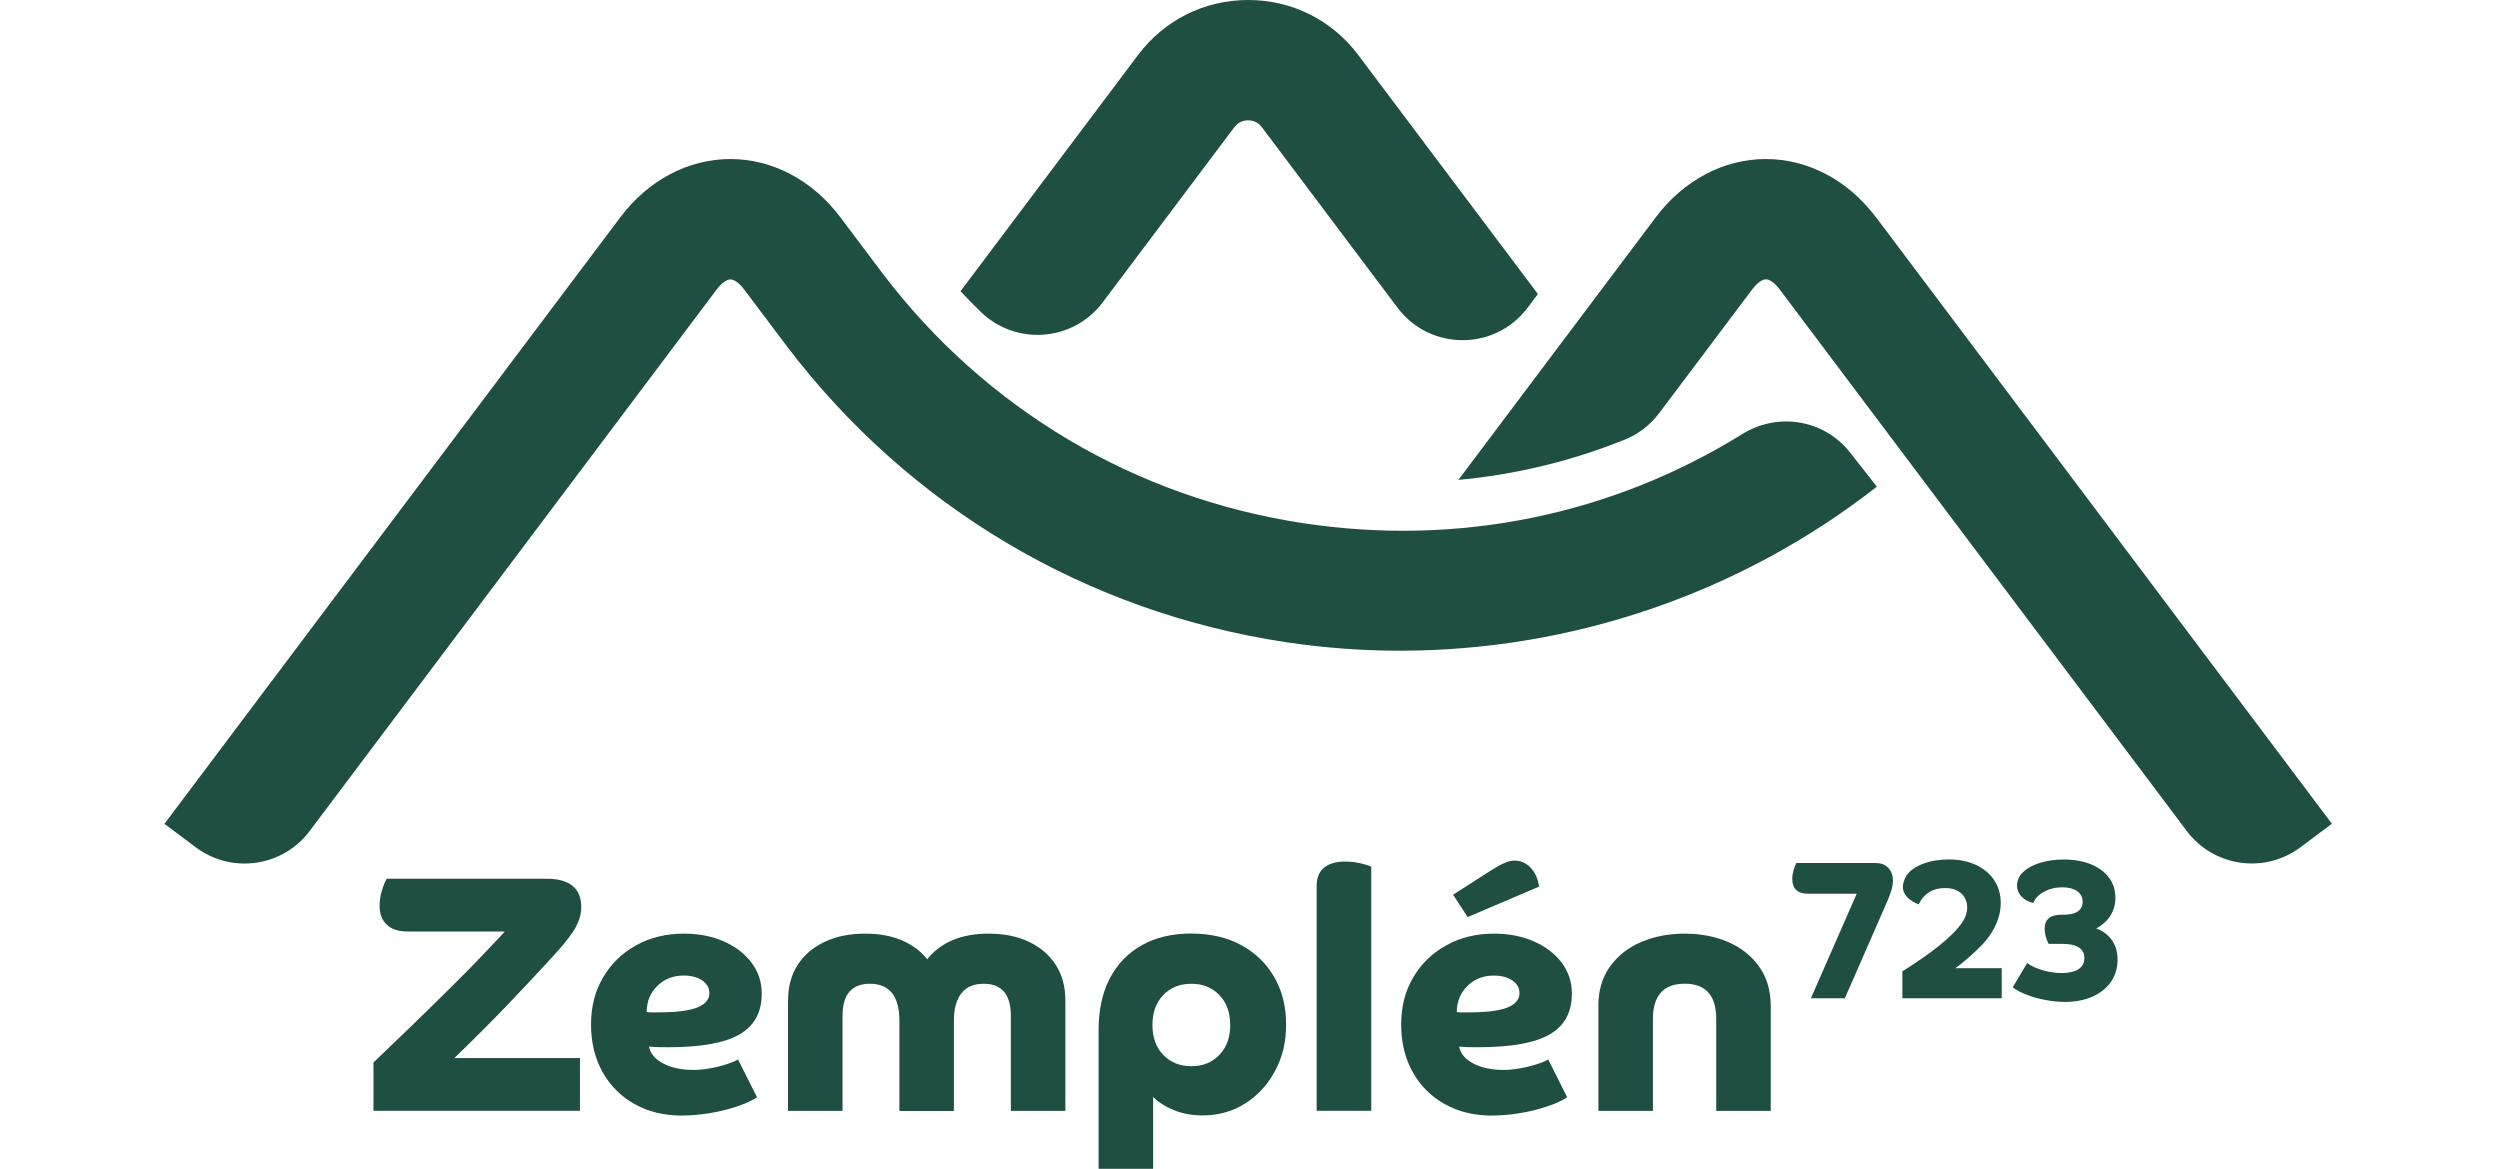
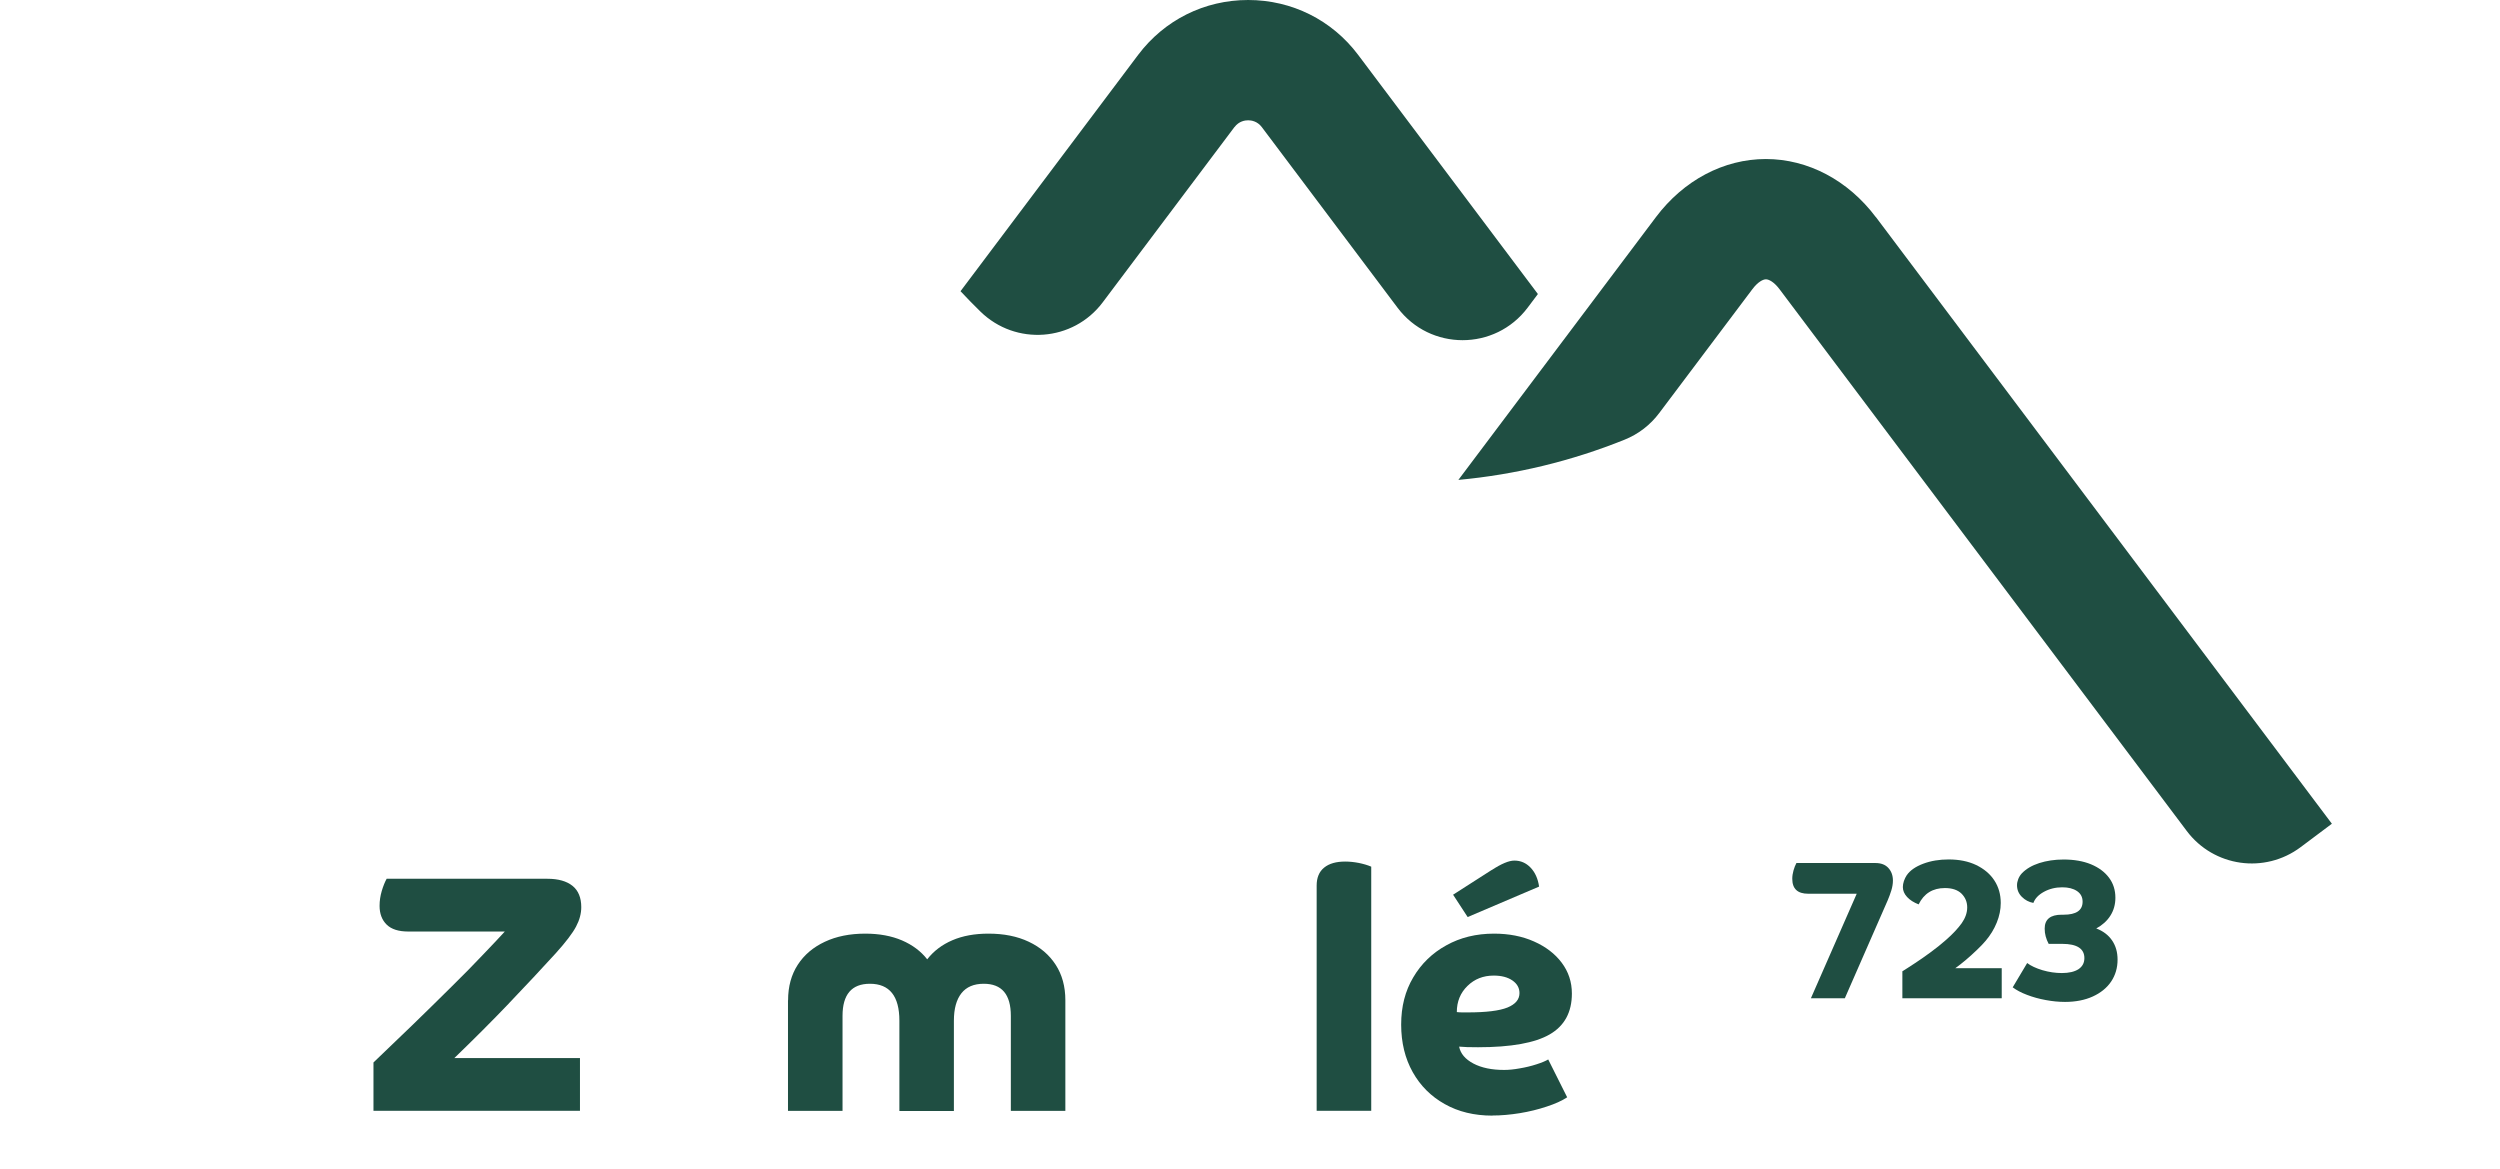
<svg xmlns="http://www.w3.org/2000/svg" width="77" height="36" viewBox="0 0 77 36" fill="none">
  <g id="Layer_1" clip-path="url(#clip0_1_329)">
    <g id="Group">
      <path id="Vector" d="M15.683 30.896C15.154 31.449 14.59 32.013 13.994 32.588H17.863V34.213H11.503V32.724C11.906 32.34 12.312 31.95 12.723 31.552C13.134 31.154 13.525 30.768 13.901 30.396C14.277 30.025 14.608 29.69 14.891 29.389C15.177 29.091 15.395 28.859 15.548 28.691H12.575C12.277 28.691 12.054 28.621 11.909 28.478C11.764 28.335 11.691 28.143 11.691 27.9C11.691 27.747 11.713 27.595 11.758 27.442C11.804 27.289 11.854 27.164 11.909 27.066H16.861C17.194 27.066 17.452 27.139 17.633 27.284C17.813 27.429 17.903 27.65 17.903 27.94C17.903 28.135 17.851 28.335 17.743 28.538C17.635 28.744 17.425 29.019 17.111 29.367C16.688 29.832 16.212 30.34 15.683 30.894V30.896Z" fill="#1F4E42" />
-       <path id="Vector_2" d="M21.011 34.36C20.454 34.36 19.966 34.243 19.545 34.005C19.124 33.77 18.796 33.442 18.56 33.021C18.324 32.601 18.204 32.112 18.204 31.557C18.204 31.001 18.327 30.523 18.575 30.105C18.821 29.684 19.161 29.354 19.592 29.116C20.023 28.876 20.515 28.756 21.063 28.756C21.522 28.756 21.933 28.836 22.294 28.996C22.655 29.156 22.94 29.374 23.148 29.652C23.356 29.93 23.462 30.245 23.462 30.601C23.462 31.176 23.234 31.597 22.777 31.86C22.321 32.123 21.587 32.255 20.572 32.255C20.439 32.255 20.329 32.255 20.239 32.25C20.149 32.248 20.066 32.243 19.988 32.235C20.031 32.45 20.176 32.623 20.427 32.756C20.677 32.889 20.993 32.954 21.377 32.954C21.515 32.954 21.675 32.939 21.855 32.906C22.036 32.876 22.209 32.833 22.372 32.781C22.535 32.728 22.655 32.678 22.732 32.631L23.316 33.797C23.156 33.902 22.945 33.997 22.685 34.083C22.424 34.17 22.148 34.238 21.855 34.285C21.562 34.333 21.282 34.358 21.011 34.358V34.36ZM21.053 30.047C20.733 30.047 20.465 30.153 20.247 30.365C20.029 30.578 19.918 30.846 19.918 31.171C19.973 31.179 20.031 31.181 20.091 31.181H20.252C20.82 31.181 21.229 31.131 21.477 31.031C21.723 30.931 21.848 30.783 21.848 30.588C21.848 30.428 21.775 30.298 21.63 30.198C21.484 30.098 21.291 30.047 21.056 30.047H21.053Z" fill="#1F4E42" />
      <path id="Vector_3" d="M24.273 30.808C24.273 30.385 24.373 30.02 24.571 29.715C24.769 29.409 25.047 29.174 25.406 29.006C25.764 28.838 26.18 28.756 26.651 28.756C27.082 28.756 27.458 28.826 27.781 28.964C28.105 29.104 28.363 29.297 28.558 29.547C28.759 29.289 29.019 29.094 29.335 28.959C29.651 28.823 30.022 28.756 30.445 28.756C30.919 28.756 31.332 28.838 31.686 29.006C32.042 29.174 32.317 29.409 32.515 29.715C32.713 30.02 32.813 30.385 32.813 30.808V34.215H31.134V31.289C31.134 30.628 30.856 30.3 30.3 30.3C29.994 30.3 29.764 30.398 29.611 30.593C29.458 30.788 29.38 31.069 29.38 31.437V34.218H27.701V31.437C27.701 30.681 27.398 30.3 26.794 30.3C26.23 30.3 25.95 30.631 25.95 31.289V34.215H24.27V30.808H24.273Z" fill="#1F4E42" />
-       <path id="Vector_4" d="M33.836 31.745C33.836 31.114 33.951 30.576 34.184 30.13C34.417 29.687 34.748 29.347 35.174 29.109C35.6 28.871 36.106 28.753 36.69 28.753C37.274 28.753 37.805 28.874 38.239 29.114C38.672 29.354 39.011 29.682 39.251 30.103C39.492 30.523 39.612 31.006 39.612 31.554C39.612 32.103 39.497 32.568 39.269 32.991C39.038 33.414 38.733 33.747 38.347 33.99C37.961 34.233 37.525 34.355 37.039 34.355C36.725 34.355 36.437 34.303 36.174 34.2C35.911 34.095 35.69 33.957 35.517 33.785V36.295H33.838V31.745H33.836ZM37.557 32.491C37.78 32.258 37.891 31.95 37.891 31.569C37.891 31.189 37.78 30.881 37.557 30.648C37.334 30.416 37.046 30.3 36.693 30.3C36.339 30.3 36.049 30.416 35.828 30.648C35.605 30.881 35.495 31.189 35.495 31.569C35.495 31.95 35.605 32.258 35.828 32.491C36.051 32.723 36.339 32.839 36.693 32.839C37.046 32.839 37.337 32.723 37.557 32.491Z" fill="#1F4E42" />
      <path id="Vector_5" d="M42.232 34.213H40.553V27.277C40.553 27.034 40.628 26.849 40.783 26.723C40.936 26.598 41.152 26.536 41.43 26.536C41.568 26.536 41.708 26.551 41.848 26.578C41.986 26.606 42.117 26.643 42.234 26.693V34.213H42.232Z" fill="#1F4E42" />
      <path id="Vector_6" d="M45.963 34.361C45.407 34.361 44.918 34.243 44.497 34.005C44.076 33.77 43.748 33.442 43.512 33.022C43.276 32.601 43.156 32.113 43.156 31.557C43.156 31.002 43.279 30.523 43.527 30.105C43.773 29.685 44.114 29.354 44.545 29.117C44.976 28.876 45.467 28.756 46.016 28.756C46.474 28.756 46.885 28.836 47.246 28.997C47.607 29.157 47.893 29.374 48.101 29.652C48.309 29.93 48.414 30.245 48.414 30.601C48.414 31.177 48.186 31.597 47.73 31.86C47.274 32.123 46.539 32.255 45.524 32.255C45.392 32.255 45.281 32.255 45.191 32.251C45.101 32.248 45.018 32.243 44.941 32.236C44.983 32.451 45.129 32.623 45.379 32.756C45.63 32.889 45.945 32.954 46.329 32.954C46.467 32.954 46.627 32.939 46.807 32.906C46.988 32.876 47.161 32.834 47.324 32.781C47.487 32.729 47.607 32.678 47.685 32.631L48.269 33.797C48.108 33.903 47.898 33.998 47.637 34.083C47.376 34.17 47.101 34.238 46.807 34.286C46.514 34.333 46.234 34.358 45.963 34.358V34.361ZM45.943 26.799C46.241 26.604 46.474 26.506 46.642 26.506C46.838 26.506 47.003 26.578 47.143 26.724C47.281 26.869 47.369 27.064 47.404 27.307L45.204 28.245L44.755 27.557L45.943 26.796V26.799ZM46.006 30.048C45.685 30.048 45.417 30.153 45.199 30.366C44.981 30.578 44.87 30.846 44.87 31.172C44.925 31.179 44.983 31.182 45.043 31.182H45.204C45.773 31.182 46.181 31.132 46.429 31.032C46.675 30.931 46.8 30.784 46.8 30.588C46.8 30.428 46.727 30.298 46.582 30.198C46.437 30.098 46.244 30.048 46.008 30.048H46.006Z" fill="#1F4E42" />
-       <path id="Vector_7" d="M49.228 30.996C49.228 30.511 49.349 30.1 49.589 29.767C49.83 29.434 50.151 29.181 50.554 29.011C50.958 28.841 51.401 28.756 51.89 28.756C52.379 28.756 52.82 28.841 53.218 29.011C53.617 29.181 53.937 29.432 54.178 29.767C54.418 30.1 54.539 30.511 54.539 30.996V34.215H52.86V31.382C52.86 30.661 52.536 30.298 51.89 30.298C51.243 30.298 50.91 30.658 50.91 31.382V34.215H49.231V30.996H49.228Z" fill="#1F4E42" />
      <path id="Vector_8" d="M57.182 27.527H55.693C55.365 27.527 55.202 27.375 55.202 27.067C55.202 26.982 55.215 26.896 55.24 26.809C55.265 26.721 55.295 26.646 55.33 26.581H57.761C57.936 26.581 58.069 26.631 58.162 26.734C58.254 26.834 58.302 26.964 58.302 27.122C58.302 27.219 58.285 27.32 58.254 27.422C58.222 27.525 58.184 27.63 58.139 27.735L56.821 30.746H55.776L57.187 27.527H57.182Z" fill="#1F4E42" />
      <path id="Vector_9" d="M61.65 30.746H58.593V29.915C58.685 29.857 58.811 29.78 58.964 29.677C59.119 29.577 59.282 29.462 59.457 29.334C59.63 29.207 59.791 29.079 59.938 28.949C60.147 28.766 60.304 28.596 60.42 28.436C60.532 28.276 60.59 28.113 60.59 27.948C60.59 27.782 60.532 27.642 60.415 27.524C60.297 27.409 60.126 27.352 59.903 27.352C59.528 27.352 59.257 27.52 59.094 27.855C58.944 27.797 58.826 27.722 58.738 27.627C58.65 27.532 58.608 27.429 58.608 27.322C58.608 27.264 58.618 27.204 58.64 27.137C58.663 27.069 58.693 27.011 58.728 26.956C58.833 26.806 59.004 26.689 59.239 26.601C59.475 26.513 59.733 26.471 60.019 26.471C60.342 26.471 60.625 26.528 60.866 26.643C61.106 26.759 61.294 26.916 61.425 27.116C61.557 27.317 61.623 27.549 61.623 27.812C61.623 28.015 61.582 28.215 61.5 28.416C61.419 28.616 61.304 28.804 61.159 28.976C61.086 29.061 60.996 29.157 60.888 29.259C60.781 29.362 60.67 29.462 60.555 29.56C60.44 29.657 60.329 29.745 60.224 29.82H61.653V30.744L61.65 30.746Z" fill="#1F4E42" />
      <path id="Vector_10" d="M62.435 29.66C62.553 29.75 62.71 29.822 62.908 29.882C63.106 29.94 63.304 29.97 63.505 29.97C63.723 29.97 63.893 29.93 64.016 29.852C64.136 29.772 64.199 29.66 64.199 29.509C64.199 29.219 63.971 29.071 63.517 29.071H63.099C63.019 28.921 62.976 28.766 62.976 28.603C62.976 28.315 63.151 28.173 63.5 28.173H63.56C63.948 28.173 64.144 28.04 64.144 27.772C64.144 27.63 64.086 27.522 63.971 27.444C63.856 27.367 63.705 27.329 63.517 27.329C63.307 27.329 63.119 27.377 62.951 27.469C62.783 27.562 62.678 27.675 62.628 27.81C62.49 27.785 62.372 27.722 62.272 27.622C62.172 27.522 62.124 27.402 62.124 27.264C62.124 27.204 62.137 27.142 62.162 27.076C62.187 27.011 62.224 26.951 62.277 26.894C62.407 26.761 62.583 26.656 62.808 26.583C63.034 26.511 63.284 26.473 63.56 26.473C63.883 26.473 64.166 26.523 64.404 26.621C64.643 26.721 64.828 26.859 64.958 27.034C65.089 27.209 65.154 27.414 65.154 27.65C65.154 27.86 65.101 28.045 64.998 28.205C64.896 28.366 64.75 28.496 64.565 28.596C64.775 28.676 64.938 28.799 65.051 28.964C65.164 29.129 65.221 29.324 65.221 29.557C65.221 29.812 65.154 30.038 65.021 30.235C64.888 30.431 64.698 30.583 64.455 30.693C64.212 30.803 63.928 30.859 63.603 30.859C63.407 30.859 63.209 30.839 63.006 30.801C62.803 30.764 62.613 30.711 62.435 30.643C62.257 30.576 62.109 30.498 61.991 30.41L62.435 29.665V29.66Z" fill="#1F4E42" />
    </g>
    <g id="Group_2">
      <path id="Vector_11" d="M38.022 3.915C38.16 3.732 38.345 3.705 38.443 3.705C38.54 3.705 38.726 3.732 38.864 3.915L43.044 9.477C44.046 10.811 46.048 10.811 47.051 9.477L47.367 9.056L41.831 1.69C41.024 0.616 39.788 0 38.443 0C37.097 0 35.864 0.616 35.055 1.69L29.584 8.969C29.785 9.184 29.99 9.394 30.198 9.597C31.283 10.656 33.05 10.526 33.962 9.314L38.022 3.912V3.915Z" fill="#1F4E42" />
      <path id="Vector_12" d="M57.776 6.688C56.922 5.552 55.686 4.898 54.388 4.898C53.09 4.898 51.857 5.552 51.002 6.688L44.918 14.781C46.68 14.618 48.396 14.203 50.033 13.544C50.459 13.374 50.83 13.089 51.105 12.721L53.97 8.911C54.14 8.683 54.3 8.603 54.391 8.603C54.481 8.603 54.641 8.683 54.812 8.911L67.352 25.594C68.184 26.701 69.752 26.923 70.86 26.092L71.822 25.371L57.779 6.688H57.776Z" fill="#1F4E42" />
-       <path id="Vector_13" d="M40.157 16.117C34.964 15.334 30.358 12.603 27.186 8.425L25.88 6.688C25.026 5.552 23.79 4.898 22.495 4.898C21.199 4.898 19.964 5.552 19.109 6.688L5.065 25.374L6.028 26.095C7.135 26.926 8.707 26.701 9.536 25.597L22.076 8.913C22.247 8.686 22.404 8.606 22.497 8.606C22.59 8.606 22.745 8.686 22.918 8.913L24.234 10.663C27.993 15.614 33.453 18.853 39.605 19.779C40.773 19.955 41.949 20.042 43.119 20.042C48.402 20.042 53.609 18.275 57.807 14.989L56.98 13.935C56.185 12.923 54.762 12.688 53.667 13.367C49.642 15.862 44.923 16.836 40.159 16.117H40.157Z" fill="#1F4E42" />
    </g>
  </g>
  <defs>
    <clipPath id="clip0_1_329">
      <rect width="75.462" height="36" fill="white" transform="translate(0.67)" />
    </clipPath>
  </defs>
</svg>